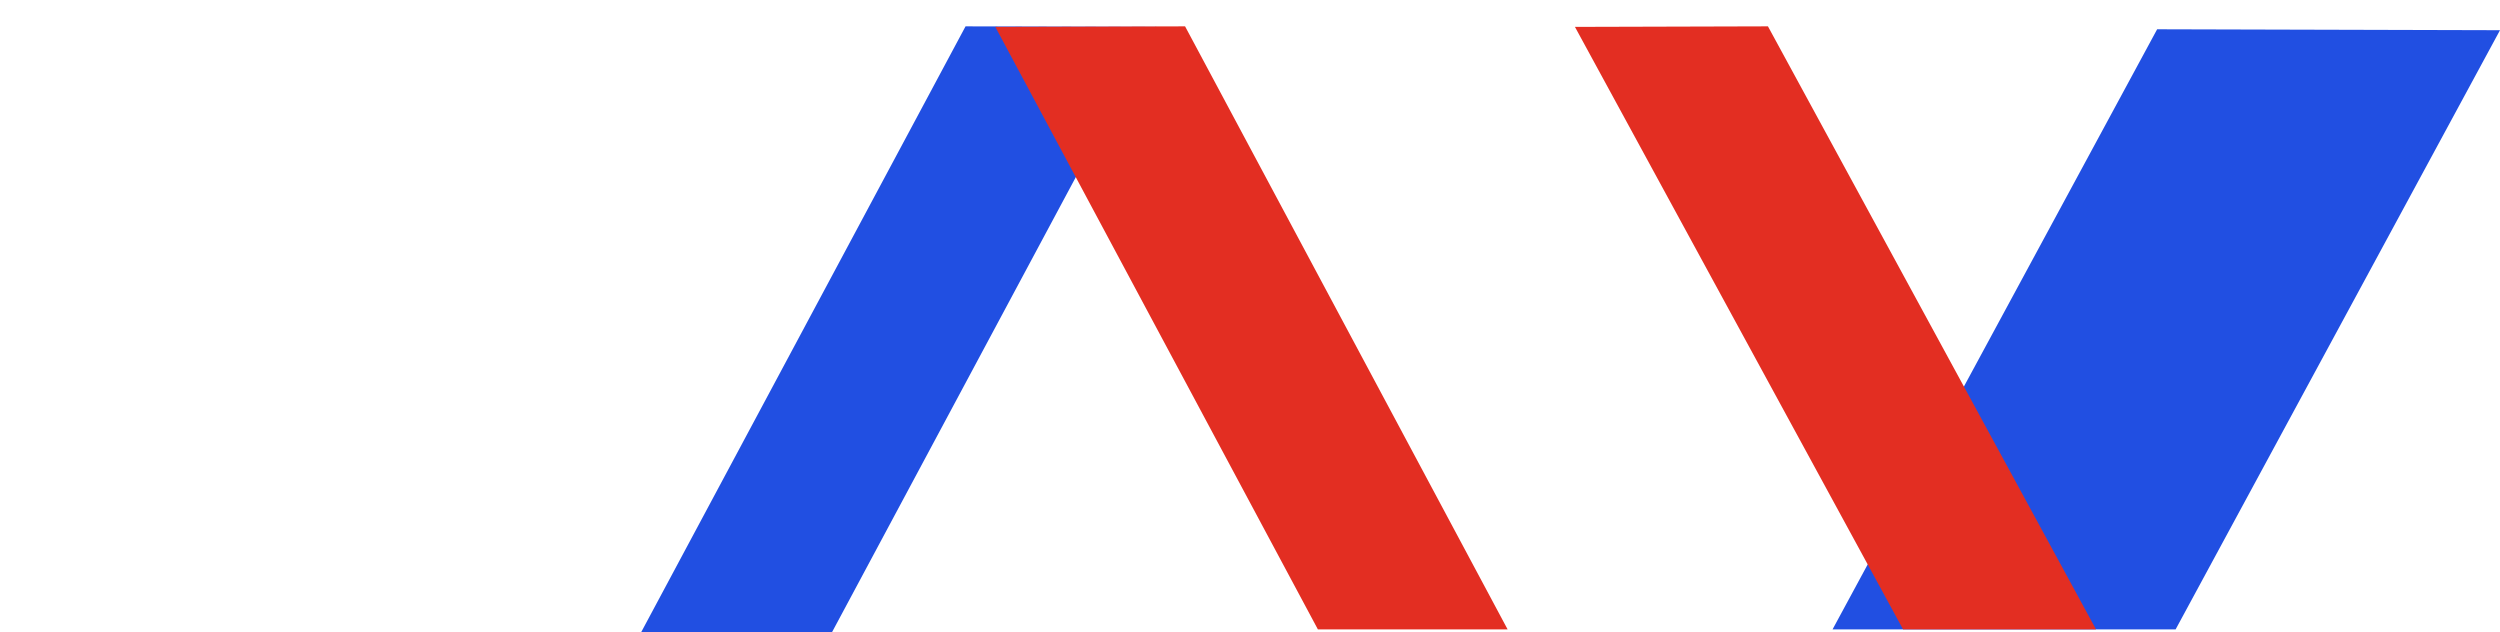
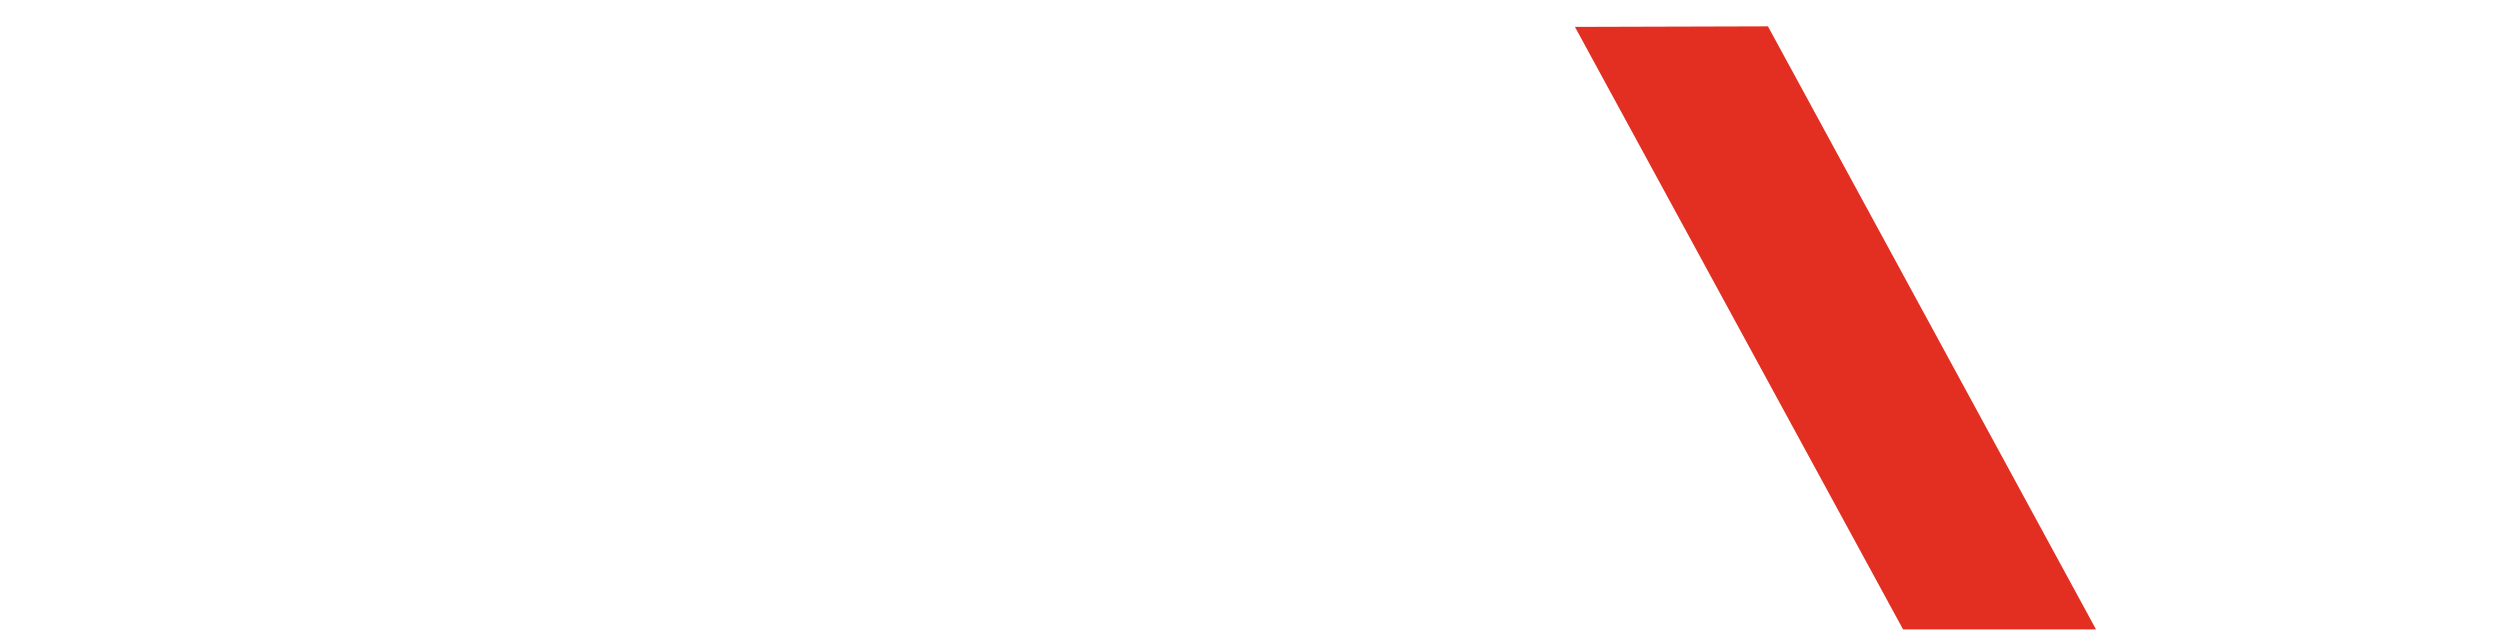
<svg xmlns="http://www.w3.org/2000/svg" width="854" height="216" viewBox="0 0 854 216" fill="none">
-   <path d="M284.191 216H219L329.831 9L395 9.176L284.191 216Z" fill="#214FE2" />
-   <path d="M743.109 215H626L736.88 10L854 10.318L743.19 215H743.109Z" fill="#214FE2" />
  <path d="M650.09 215H716L603.932 9L538 9.186L650.09 215Z" fill="#E32E22" />
-   <path d="M450.19 215H515L404.82 9L340 9.186L450.19 215Z" fill="#E32E22" />
</svg>